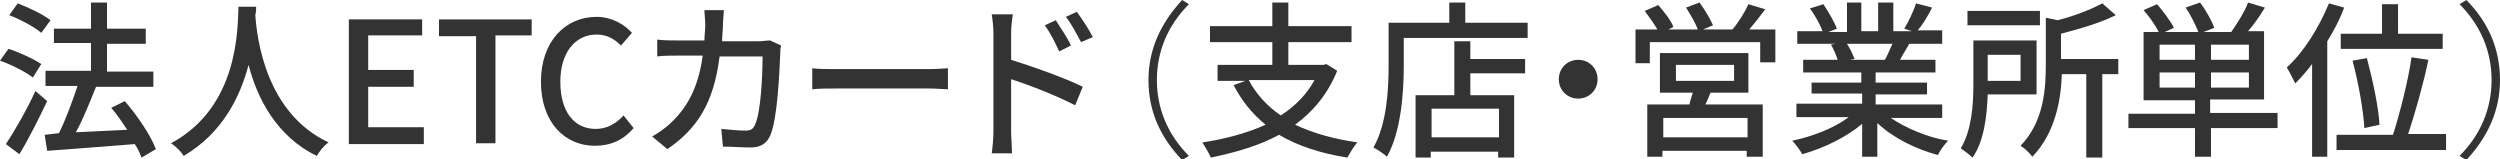
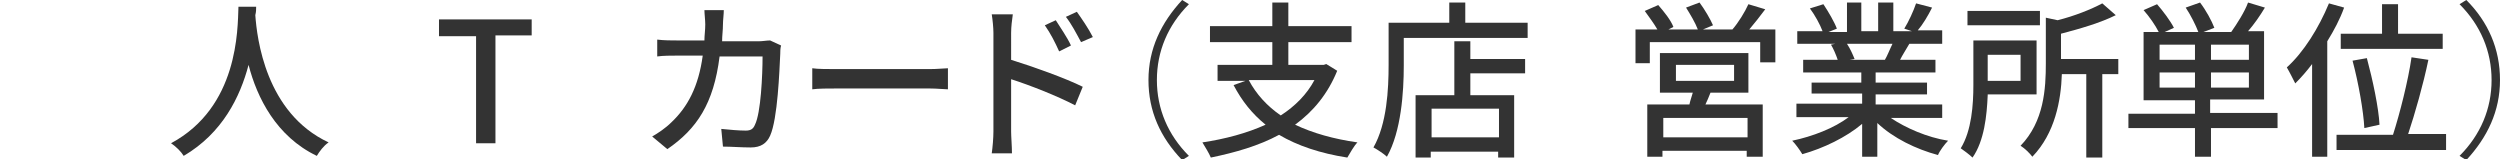
<svg xmlns="http://www.w3.org/2000/svg" version="1.1" id="レイヤー_1" x="0px" y="0px" viewBox="0 0 296.7 18.9" style="enable-background:new 0 0 296.7 18.9;" xml:space="preserve">
  <style type="text/css">
	.st0{fill:#333333;}
</style>
  <g>
-     <path class="st0" d="M3.9,9.2C3,8.5,1.4,7.7,0,7.2l1-1.4C2.3,6.2,4,7,4.9,7.6L3.9,9.2z M5.6,12c-1,2.1-2.2,4.5-3.3,6.3l-1.6-1.2   c1-1.5,2.5-4.1,3.5-6.3L5.6,12z M4.9,3.9C4.1,3.2,2.4,2.3,1.1,1.8l1-1.4c1.3,0.5,3,1.3,3.9,2L4.9,3.9z M16.8,18.7   c-0.2-0.5-0.4-1-0.8-1.6c-3.7,0.3-7.7,0.6-10.4,0.8l-0.3-1.9L7,15.8c0.8-1.6,1.6-3.8,2.2-5.6H5.4V8.4h5.4V5.1H6.4V3.4h4.4V0.3h1.9   v3.1h4.6v1.8h-4.6v3.3h5.5v1.8h-6.8C10.7,12,9.9,14.1,9,15.7c1.9-0.1,4-0.2,6.1-0.3c-0.6-0.9-1.2-1.8-1.9-2.6l1.6-0.8   c1.5,1.7,3.1,4.1,3.7,5.7L16.8,18.7z" />
    <path class="st0" d="M30.4,0.8c0,0.3,0,0.6-0.1,1c0.2,2.7,1.2,11.6,8.7,15.1c-0.6,0.4-1.1,1.1-1.4,1.6c-4.8-2.3-7.1-6.9-8.1-10.8   c-1,3.8-3.1,8.1-7.7,10.8c-0.3-0.5-0.9-1.1-1.5-1.5c8-4.3,7.9-13.5,8-16.2H30.4z" />
-     <path class="st0" d="M41.4,2.3h8.7v1.9h-6.4v4.1h5.4v2h-5.4v4.8h6.6v2h-8.9V2.3z" />
    <path class="st0" d="M56.4,4.3h-4.3V2.3h11v1.9h-4.3v12.8h-2.3V4.3z" />
-     <path class="st0" d="M64.2,9.7c0-4.8,2.9-7.7,6.6-7.7c1.8,0,3.3,0.9,4.2,1.9l-1.3,1.5c-0.8-0.8-1.7-1.3-2.9-1.3   c-2.5,0-4.3,2.1-4.3,5.6c0,3.5,1.6,5.6,4.2,5.6c1.3,0,2.4-0.6,3.3-1.6l1.2,1.5c-1.2,1.4-2.7,2.1-4.6,2.1   C67.1,17.3,64.2,14.6,64.2,9.7z" />
    <path class="st0" d="M92.7,5.4c-0.1,0.3-0.1,0.8-0.1,1c-0.1,2-0.3,7.7-1.2,9.7c-0.4,0.9-1.1,1.4-2.3,1.4c-1.1,0-2.3-0.1-3.3-0.1   l-0.2-2.1c1,0.1,2.1,0.2,2.9,0.2c0.6,0,0.9-0.2,1.1-0.7c0.7-1.4,0.9-5.9,0.9-8.1h-5.1c-0.7,5.6-2.7,8.6-6.2,11l-1.8-1.5   c0.7-0.4,1.6-1,2.3-1.7c1.9-1.8,3.2-4.2,3.7-7.9h-3c-0.7,0-1.7,0-2.4,0.1V4.7c0.8,0.1,1.7,0.1,2.4,0.1h3.2c0-0.6,0.1-1.2,0.1-1.9   c0-0.5-0.1-1.3-0.1-1.7h2.3c0,0.5-0.1,1.2-0.1,1.7c0,0.7-0.1,1.3-0.1,2H90c0.5,0,1-0.1,1.4-0.1L92.7,5.4z" />
    <path class="st0" d="M96.4,8.1c0.6,0.1,1.9,0.1,3,0.1h10.9c1,0,1.8-0.1,2.2-0.1v2.5c-0.4,0-1.3-0.1-2.2-0.1H99.4   c-1.1,0-2.3,0-3,0.1V8.1z" />
    <path class="st0" d="M120,7.1c2.6,0.8,6.5,2.2,8.5,3.2l-0.9,2.2c-2.1-1.1-5.4-2.4-7.6-3.1l0,6.2c0,0.6,0.1,1.8,0.1,2.6h-2.4   c0.1-0.7,0.2-1.8,0.2-2.6V3.9c0-0.6-0.1-1.6-0.2-2.2h2.5c-0.1,0.7-0.2,1.5-0.2,2.2V7.1z M125.7,6.1C125.2,5,124.7,4,124,3l1.3-0.6   c0.5,0.8,1.4,2.1,1.8,3L125.7,6.1z M128.3,5c-0.6-1.1-1.1-2.1-1.8-3l1.3-0.6c0.5,0.7,1.4,2,1.9,3L128.3,5z" />
    <path class="st0" d="M136.3,9.5c0-3.7,1.5-6.8,4-9.5l0.8,0.5c-2.5,2.5-3.8,5.6-3.8,9s1.3,6.5,3.8,9l-0.8,0.5   C137.7,16.3,136.3,13.2,136.3,9.5z" />
    <path class="st0" d="M158.7,8.4c-1.1,2.7-2.8,4.8-5,6.4c2.1,1,4.6,1.7,7.4,2.1c-0.4,0.4-0.9,1.3-1.2,1.8c-3.2-0.5-5.9-1.4-8.1-2.7   c-2.4,1.3-5.2,2.1-8.1,2.7c-0.2-0.5-0.7-1.3-1-1.8c2.7-0.4,5.3-1.1,7.5-2.1c-1.6-1.3-2.8-2.8-3.8-4.7l1.4-0.5h-3.3V7.7h6.5V5h-7.4   V3.1h7.4V0.3h1.9v2.8h7.5V5h-7.5v2.7h4.2l0.3-0.1L158.7,8.4z M148.2,9.5c0.9,1.7,2.2,3.1,3.8,4.2c1.7-1.1,3.1-2.5,4-4.2H148.2z" />
    <path class="st0" d="M181.3,2.7v1.8h-14.7v3.3c0,3.1-0.3,7.8-2,10.8c-0.3-0.3-1.2-0.9-1.6-1.1c1.6-2.8,1.8-6.9,1.8-9.8V2.7h7.2V0.3   h1.9v2.4H181.3z M174.5,7h6.5v1.7h-6.5v2.6h5.2v7.4h-1.9v-0.7h-8v0.7h-1.8v-7.4h4.6V4.9h1.9V7z M177.9,12.9h-8v3.4h8V12.9z" />
-     <path class="st0" d="M187.3,7.1c1.3,0,2.3,1,2.3,2.3s-1,2.3-2.3,2.3s-2.3-1-2.3-2.3S186,7.1,187.3,7.1z" />
    <path class="st0" d="M210.7,3.4v4h-1.8V5h-13.1v2.5h-1.7v-4h2.6c-0.4-0.7-1-1.5-1.5-2.2l1.6-0.7c0.7,0.8,1.5,1.8,1.8,2.6l-0.6,0.3   h3.5c-0.3-0.8-0.9-1.8-1.4-2.6l1.6-0.6c0.6,0.8,1.3,2,1.6,2.7l-1.2,0.5h3.5c0.7-0.8,1.5-2.1,1.9-3l2,0.6c-0.6,0.8-1.3,1.7-1.9,2.4   H210.7z M203,11c-0.2,0.5-0.4,1-0.6,1.4h6.8v6.2h-1.9v-0.7h-10v0.7h-1.8v-6.2h5c0.1-0.5,0.3-1,0.4-1.4h-3.9V6.3h10.5V11H203z    M207.4,14h-10v2.3h10V14z M198.9,9.6h6.9V7.7h-6.9V9.6z" />
    <path class="st0" d="M224.4,14c1.8,1.2,4.3,2.3,6.8,2.7c-0.4,0.4-1,1.2-1.2,1.7c-2.6-0.7-5.3-2-7.2-3.8v4h-1.8v-3.9   c-1.9,1.6-4.6,2.9-7.1,3.6c-0.3-0.5-0.8-1.2-1.2-1.6c2.4-0.5,5-1.5,6.7-2.8h-6.2v-1.6h7.8v-1.2H215V9.8h5.9V8.6h-6.9V7.1h4.1   c-0.2-0.6-0.5-1.3-0.8-1.8l0.5-0.1h-4.5V3.7h3c-0.3-0.8-0.9-1.9-1.5-2.7l1.6-0.5c0.6,0.9,1.3,2.1,1.6,2.9l-1,0.4h2.2V0.3h1.7v3.4h2   V0.3h1.8v3.4h2.2L226,3.4c0.5-0.8,1.1-2.1,1.4-3l1.9,0.5c-0.5,1-1.1,2-1.7,2.7h2.9v1.6h-3.9c-0.4,0.7-0.8,1.3-1.1,1.9h4.2v1.5h-7.1   v1.2h6.1v1.4h-6.1v1.2h7.9V14H224.4z M219.2,5.2c0.4,0.6,0.7,1.3,0.9,1.8l-0.6,0.1h4.2c0.3-0.5,0.6-1.3,0.9-1.9H219.2z" />
    <path class="st0" d="M235.9,11.3c-0.1,2.4-0.4,5.4-1.8,7.4c-0.3-0.3-1.1-0.9-1.4-1.1c1.3-2.1,1.5-5.2,1.5-7.5V4.8h7.5v6.4H235.9z    M242.1,3h-8.6V1.3h8.6V3z M235.9,6.5v3.1h3.9V6.5H235.9z M251.5,8.8h-2v9.9h-1.9V8.8h-2.9c-0.1,3.1-0.8,7-3.5,9.8   c-0.3-0.4-0.9-1-1.4-1.3c2.8-2.9,3-6.8,3-9.8V2.1l1.4,0.3c2-0.5,4-1.3,5.3-2l1.6,1.4c-1.8,0.9-4.2,1.6-6.5,2.2V7h6.8V8.8z" />
    <path class="st0" d="M270.4,15.2h-8v3.4h-1.9v-3.4h-7.9v-1.7h7.9v-1.6h-6.1V3.8h1.8c-0.4-0.8-1.1-1.8-1.8-2.6l1.6-0.7   c0.7,0.8,1.6,2,2,2.8l-1.1,0.5h4c-0.3-0.8-0.9-2-1.5-2.9l1.7-0.6c0.7,0.9,1.4,2.2,1.7,3l-1.3,0.5h3.3c0.7-1,1.6-2.4,2-3.5l2,0.6   c-0.6,1-1.3,2-2,2.8h1.9v8.1h-6.4v1.6h8V15.2z M260.5,5.3h-4.2v1.8h4.2V5.3z M260.5,10.3V8.6h-4.2v1.8H260.5z M266.9,5.3h-4.5v1.8   h4.5V5.3z M266.9,8.6h-4.5v1.8h4.5V8.6z" />
    <path class="st0" d="M278.2,0.9c-0.5,1.4-1.2,2.7-2,4v13.7h-1.8v-11c-0.6,0.8-1.3,1.6-2,2.3c-0.2-0.4-0.7-1.4-1-1.9   c2-1.8,3.8-4.7,5-7.6L278.2,0.9z M290.3,16v1.8h-13V16h6.7c0.8-2.5,1.8-6.4,2.2-9.2l2,0.3c-0.6,2.9-1.6,6.4-2.4,8.8H290.3z    M282.7,4V0.5h1.9V4h5.3v1.8h-12.1V4H282.7z M280.6,15.2c-0.1-2-0.7-5.4-1.4-8l1.7-0.3c0.7,2.6,1.4,5.9,1.5,7.9L280.6,15.2z" />
    <path class="st0" d="M296.7,9.5c0,3.7-1.5,6.8-4,9.5l-0.8-0.5c2.5-2.5,3.8-5.6,3.8-9s-1.3-6.5-3.8-9l0.8-0.5   C295.3,2.6,296.7,5.8,296.7,9.5z" />
  </g>
</svg>